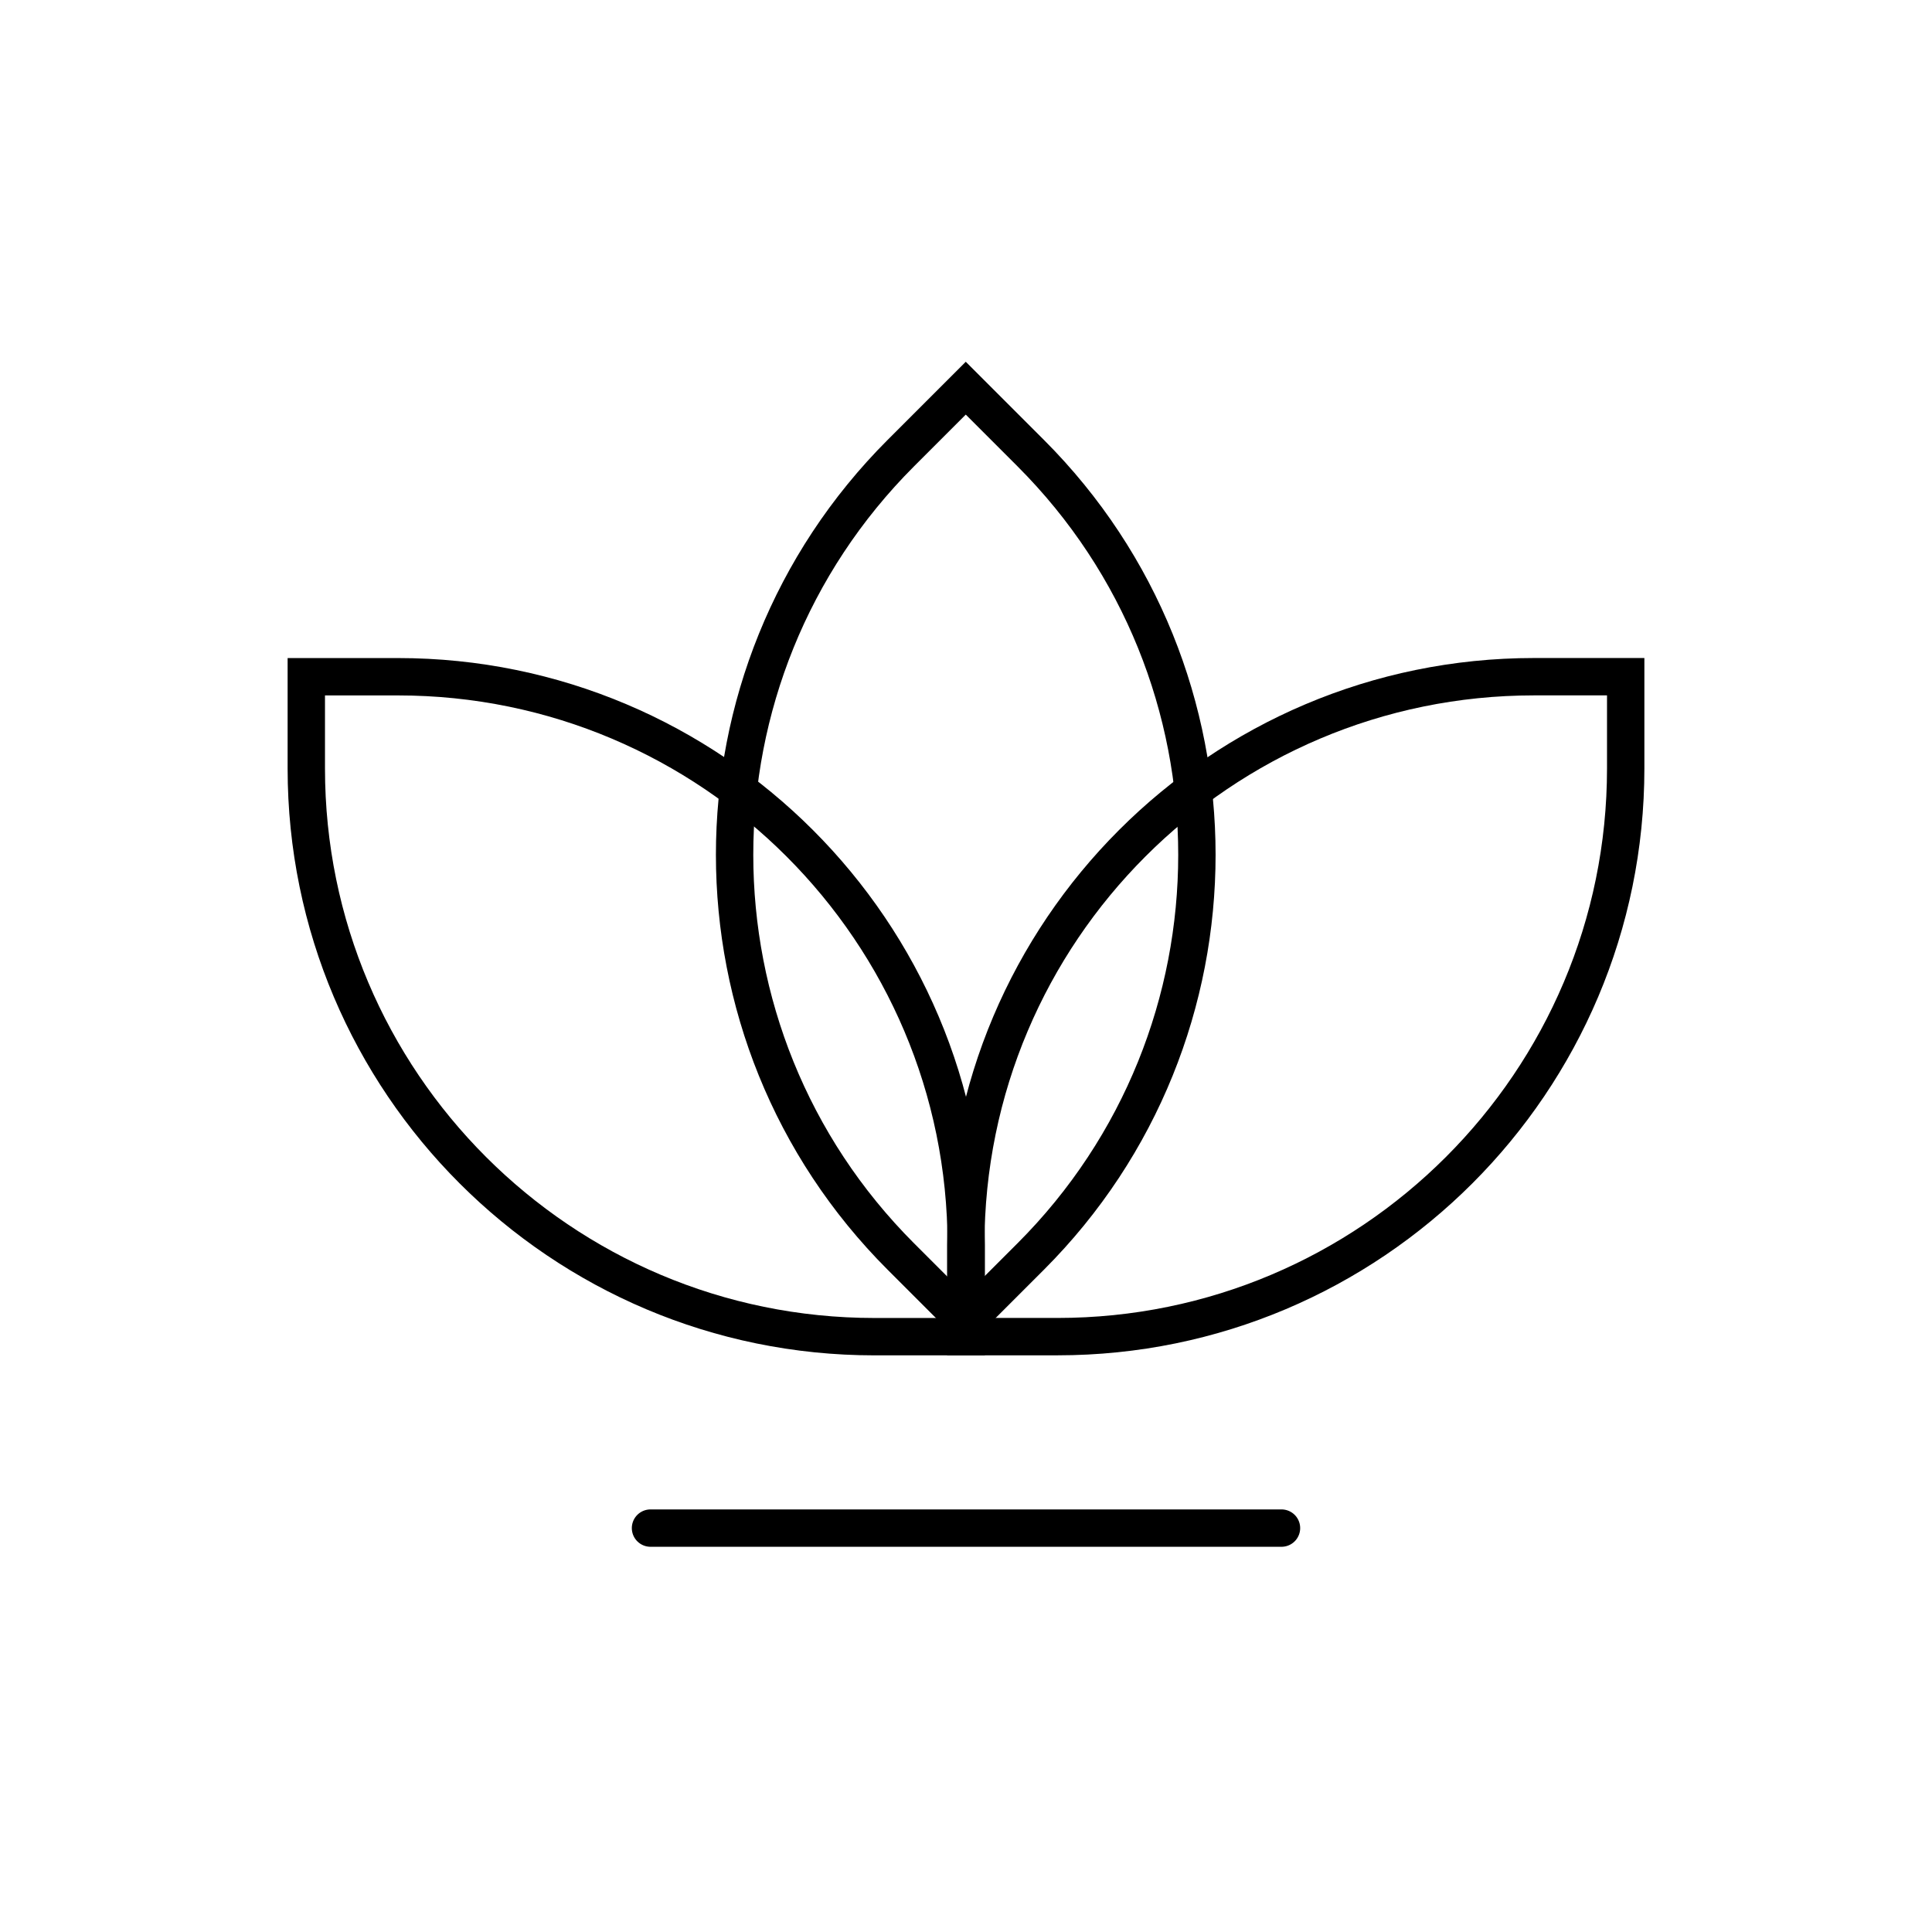
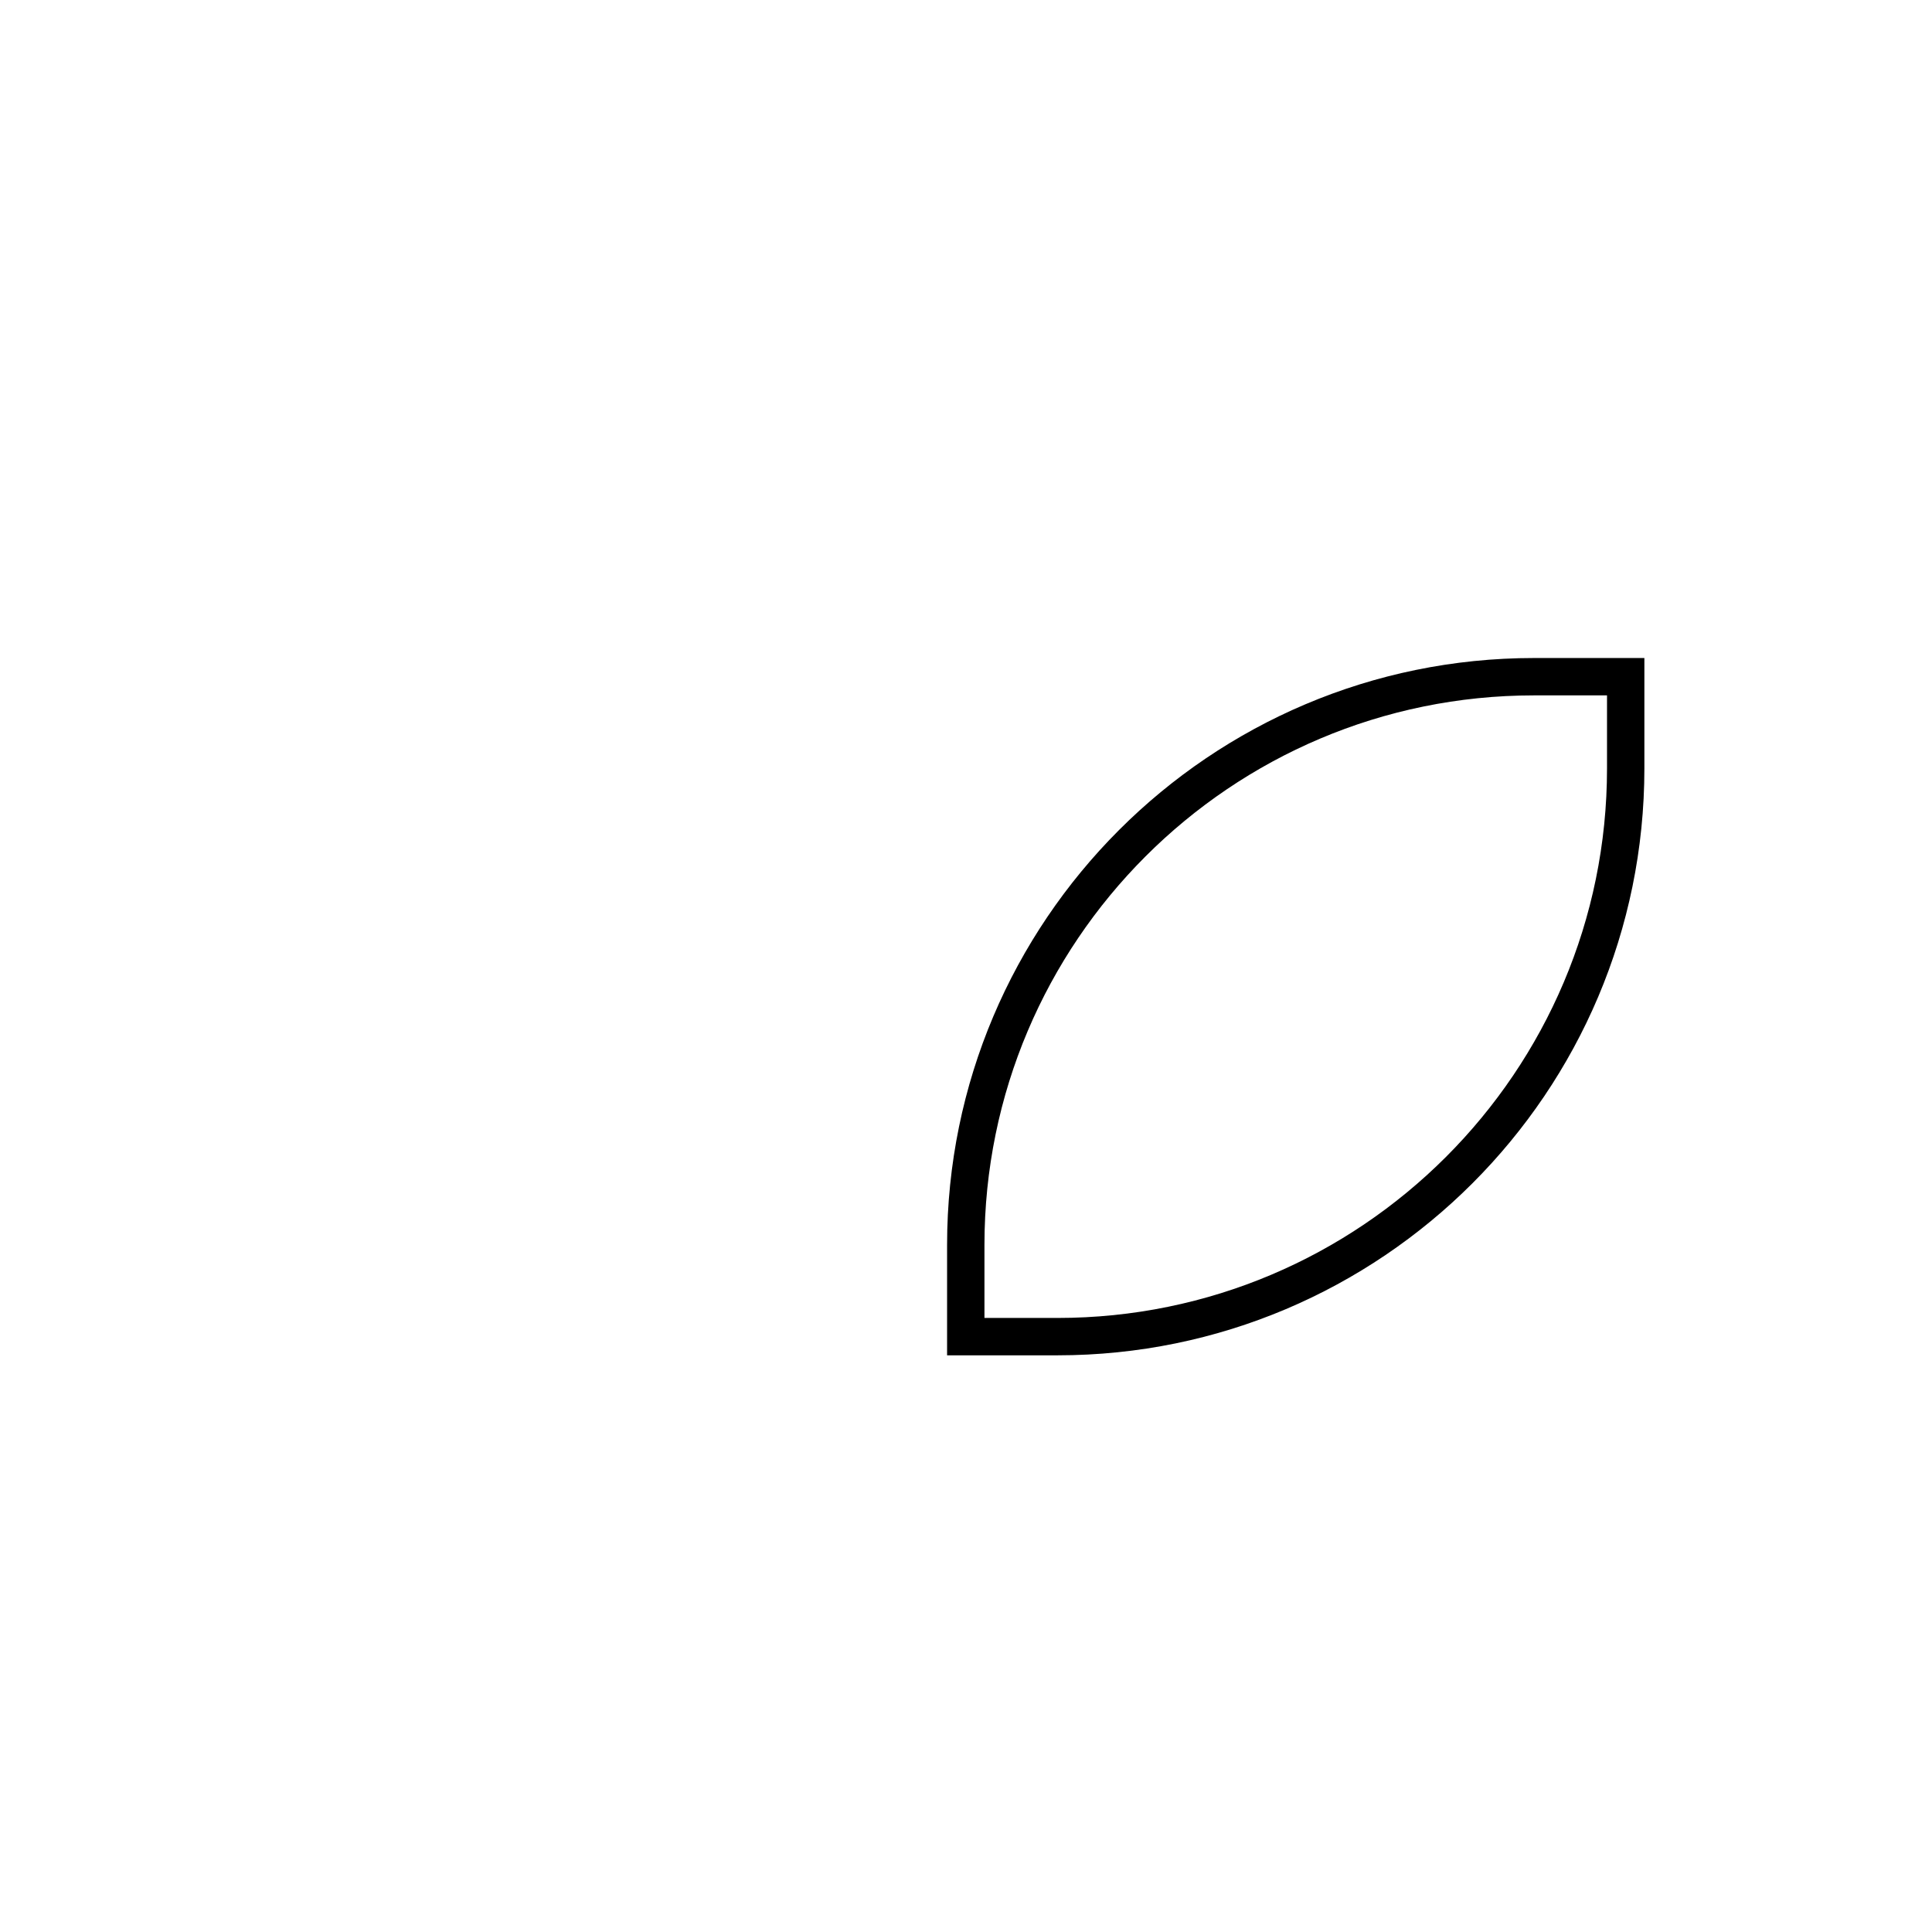
<svg xmlns="http://www.w3.org/2000/svg" width="50" height="50" viewBox="0 0 50 50" fill="none">
-   <path d="M7.927 17.514H10.3C18.416 17.514 25.006 24.103 25.006 32.22V34.593H22.633C14.517 34.593 7.927 28.004 7.927 19.887V17.514Z" stroke="black" stroke-width="0.967" stroke-miterlimit="10" stroke-linecap="round" />
  <path d="M27.367 34.592H24.994V32.219C24.994 24.103 31.583 17.513 39.7 17.513H42.073V19.886C42.073 28.002 35.484 34.592 27.367 34.592Z" stroke="black" stroke-width="0.967" stroke-miterlimit="10" stroke-linecap="round" />
-   <path d="M26.672 32.521L24.994 34.199L23.316 32.521C17.577 26.782 17.576 17.463 23.316 11.724L24.994 10.046L26.672 11.724C32.41 17.462 32.411 26.781 26.672 32.521Z" stroke="black" stroke-width="0.967" stroke-miterlimit="10" stroke-linecap="round" />
-   <path d="M16.835 39.547H33.165" stroke="black" stroke-width="0.967" stroke-miterlimit="10" stroke-linecap="round" />
</svg>